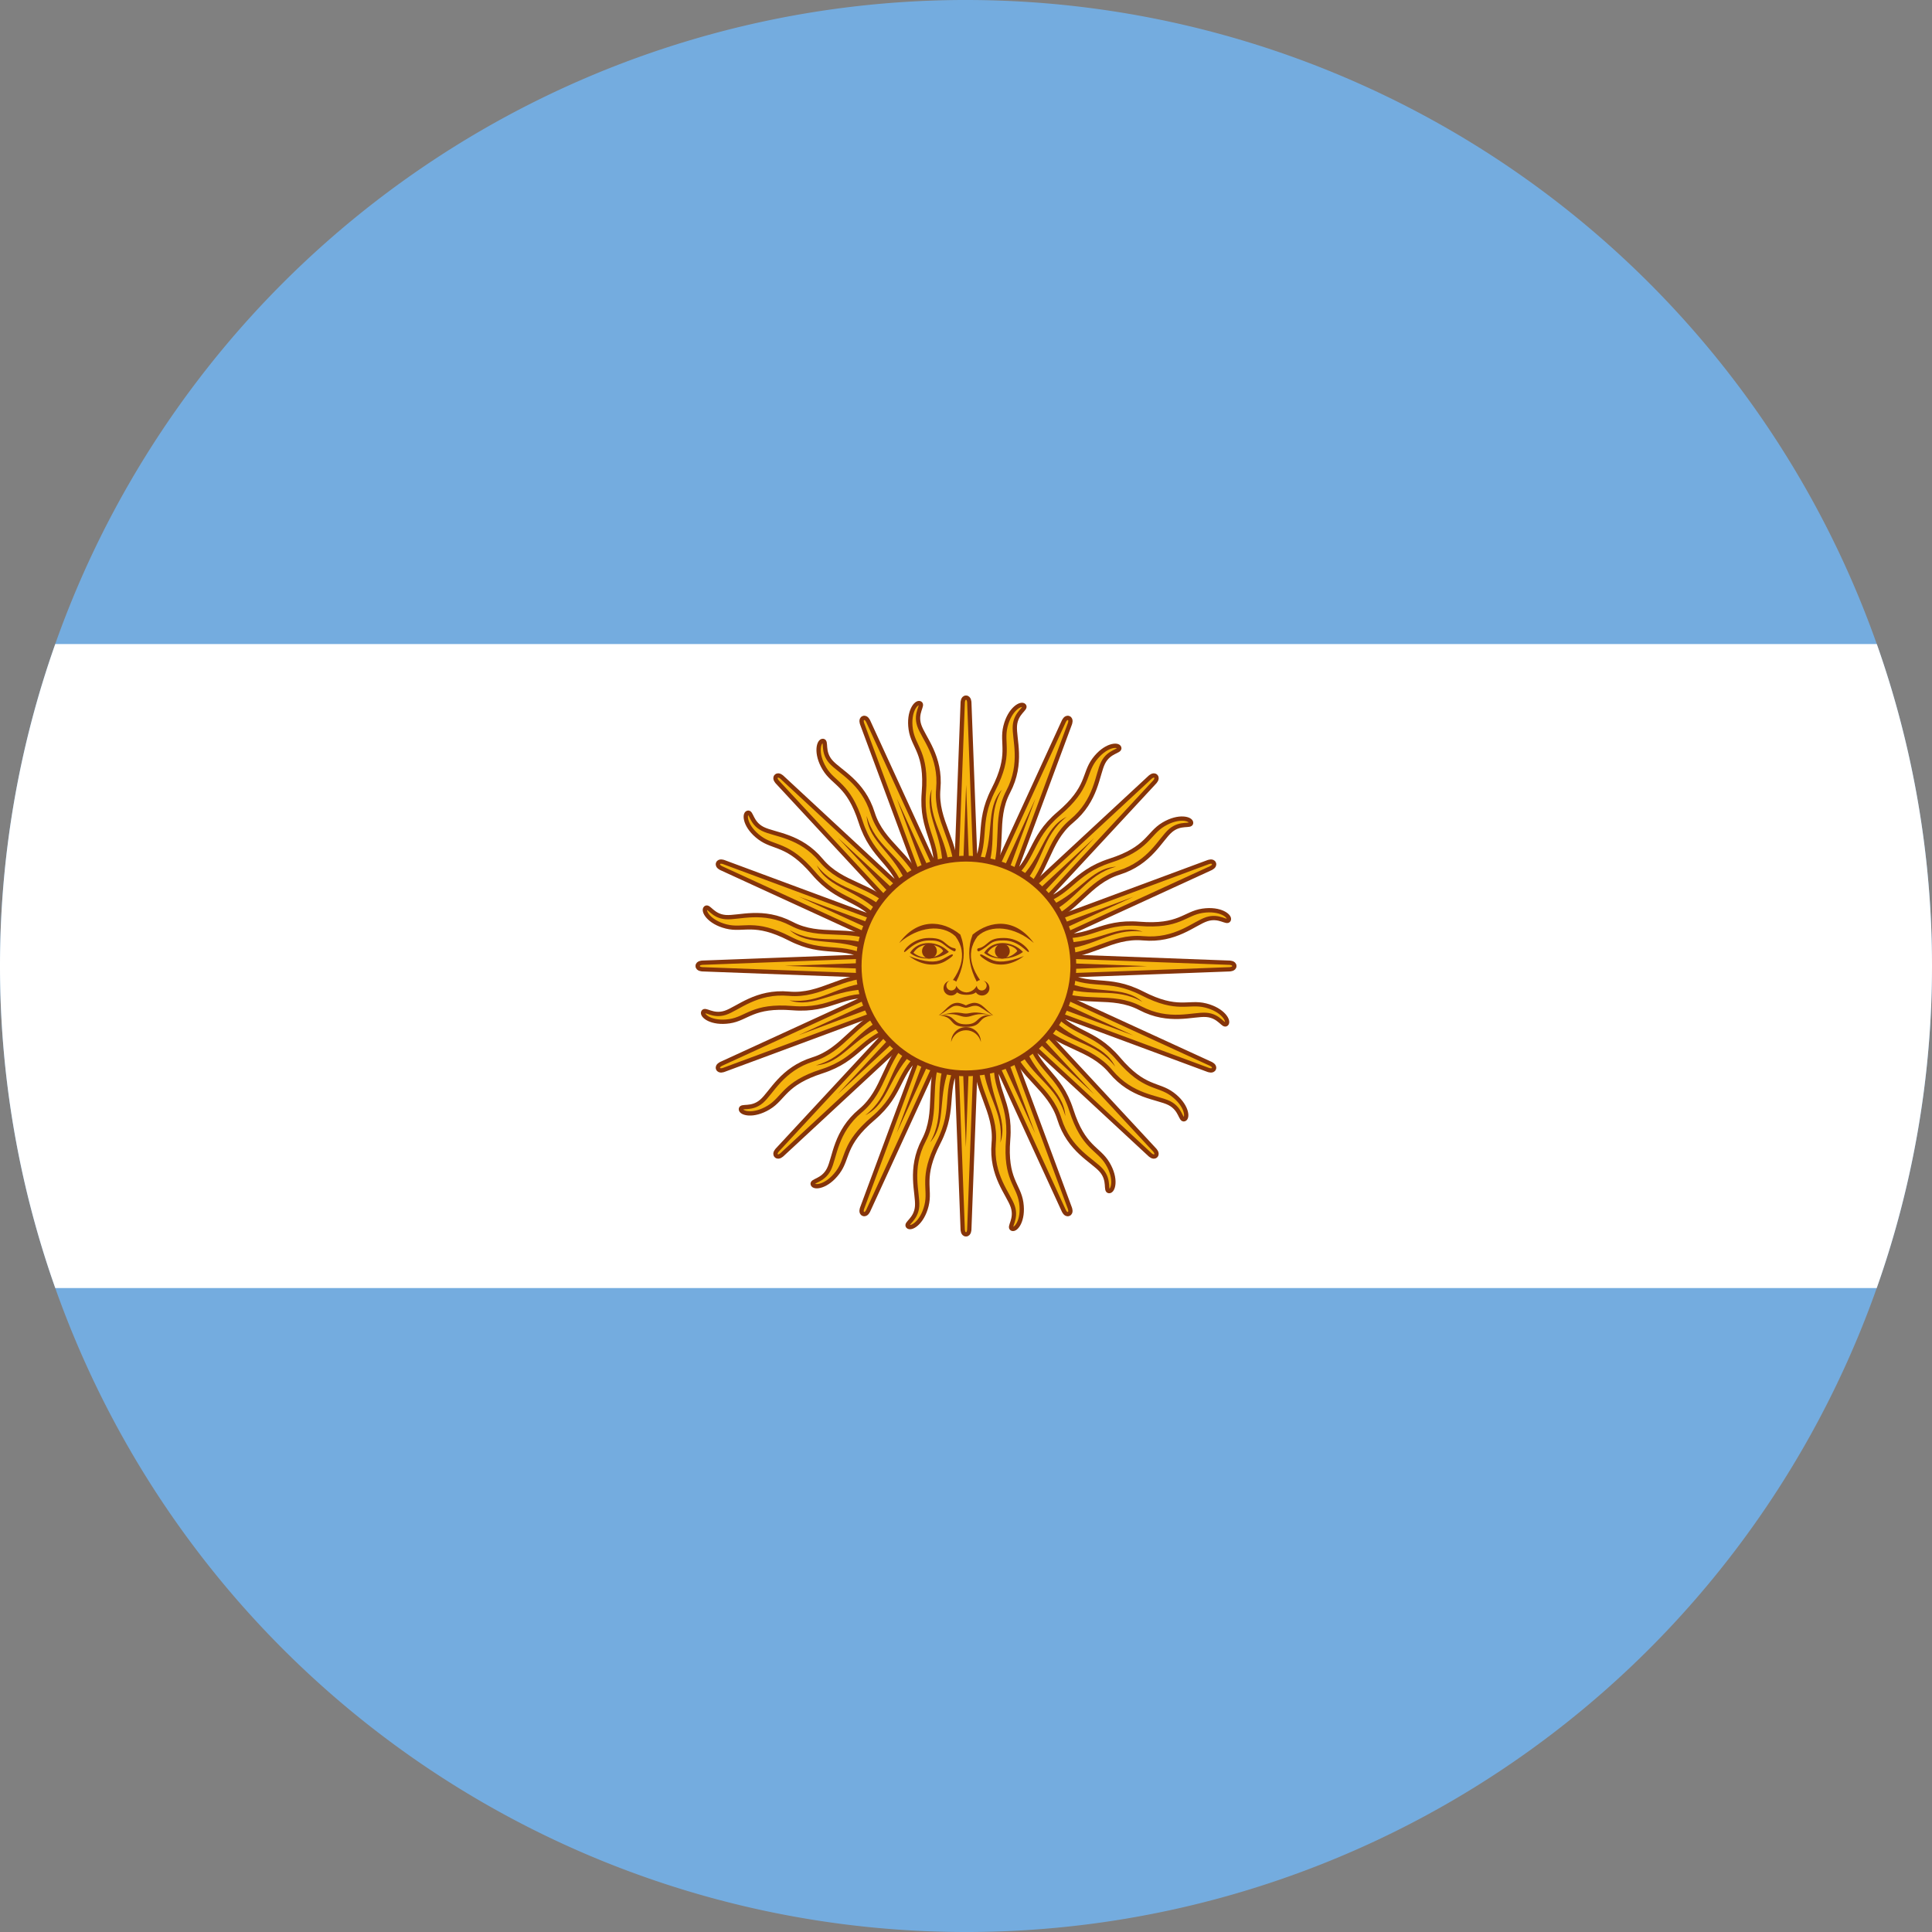
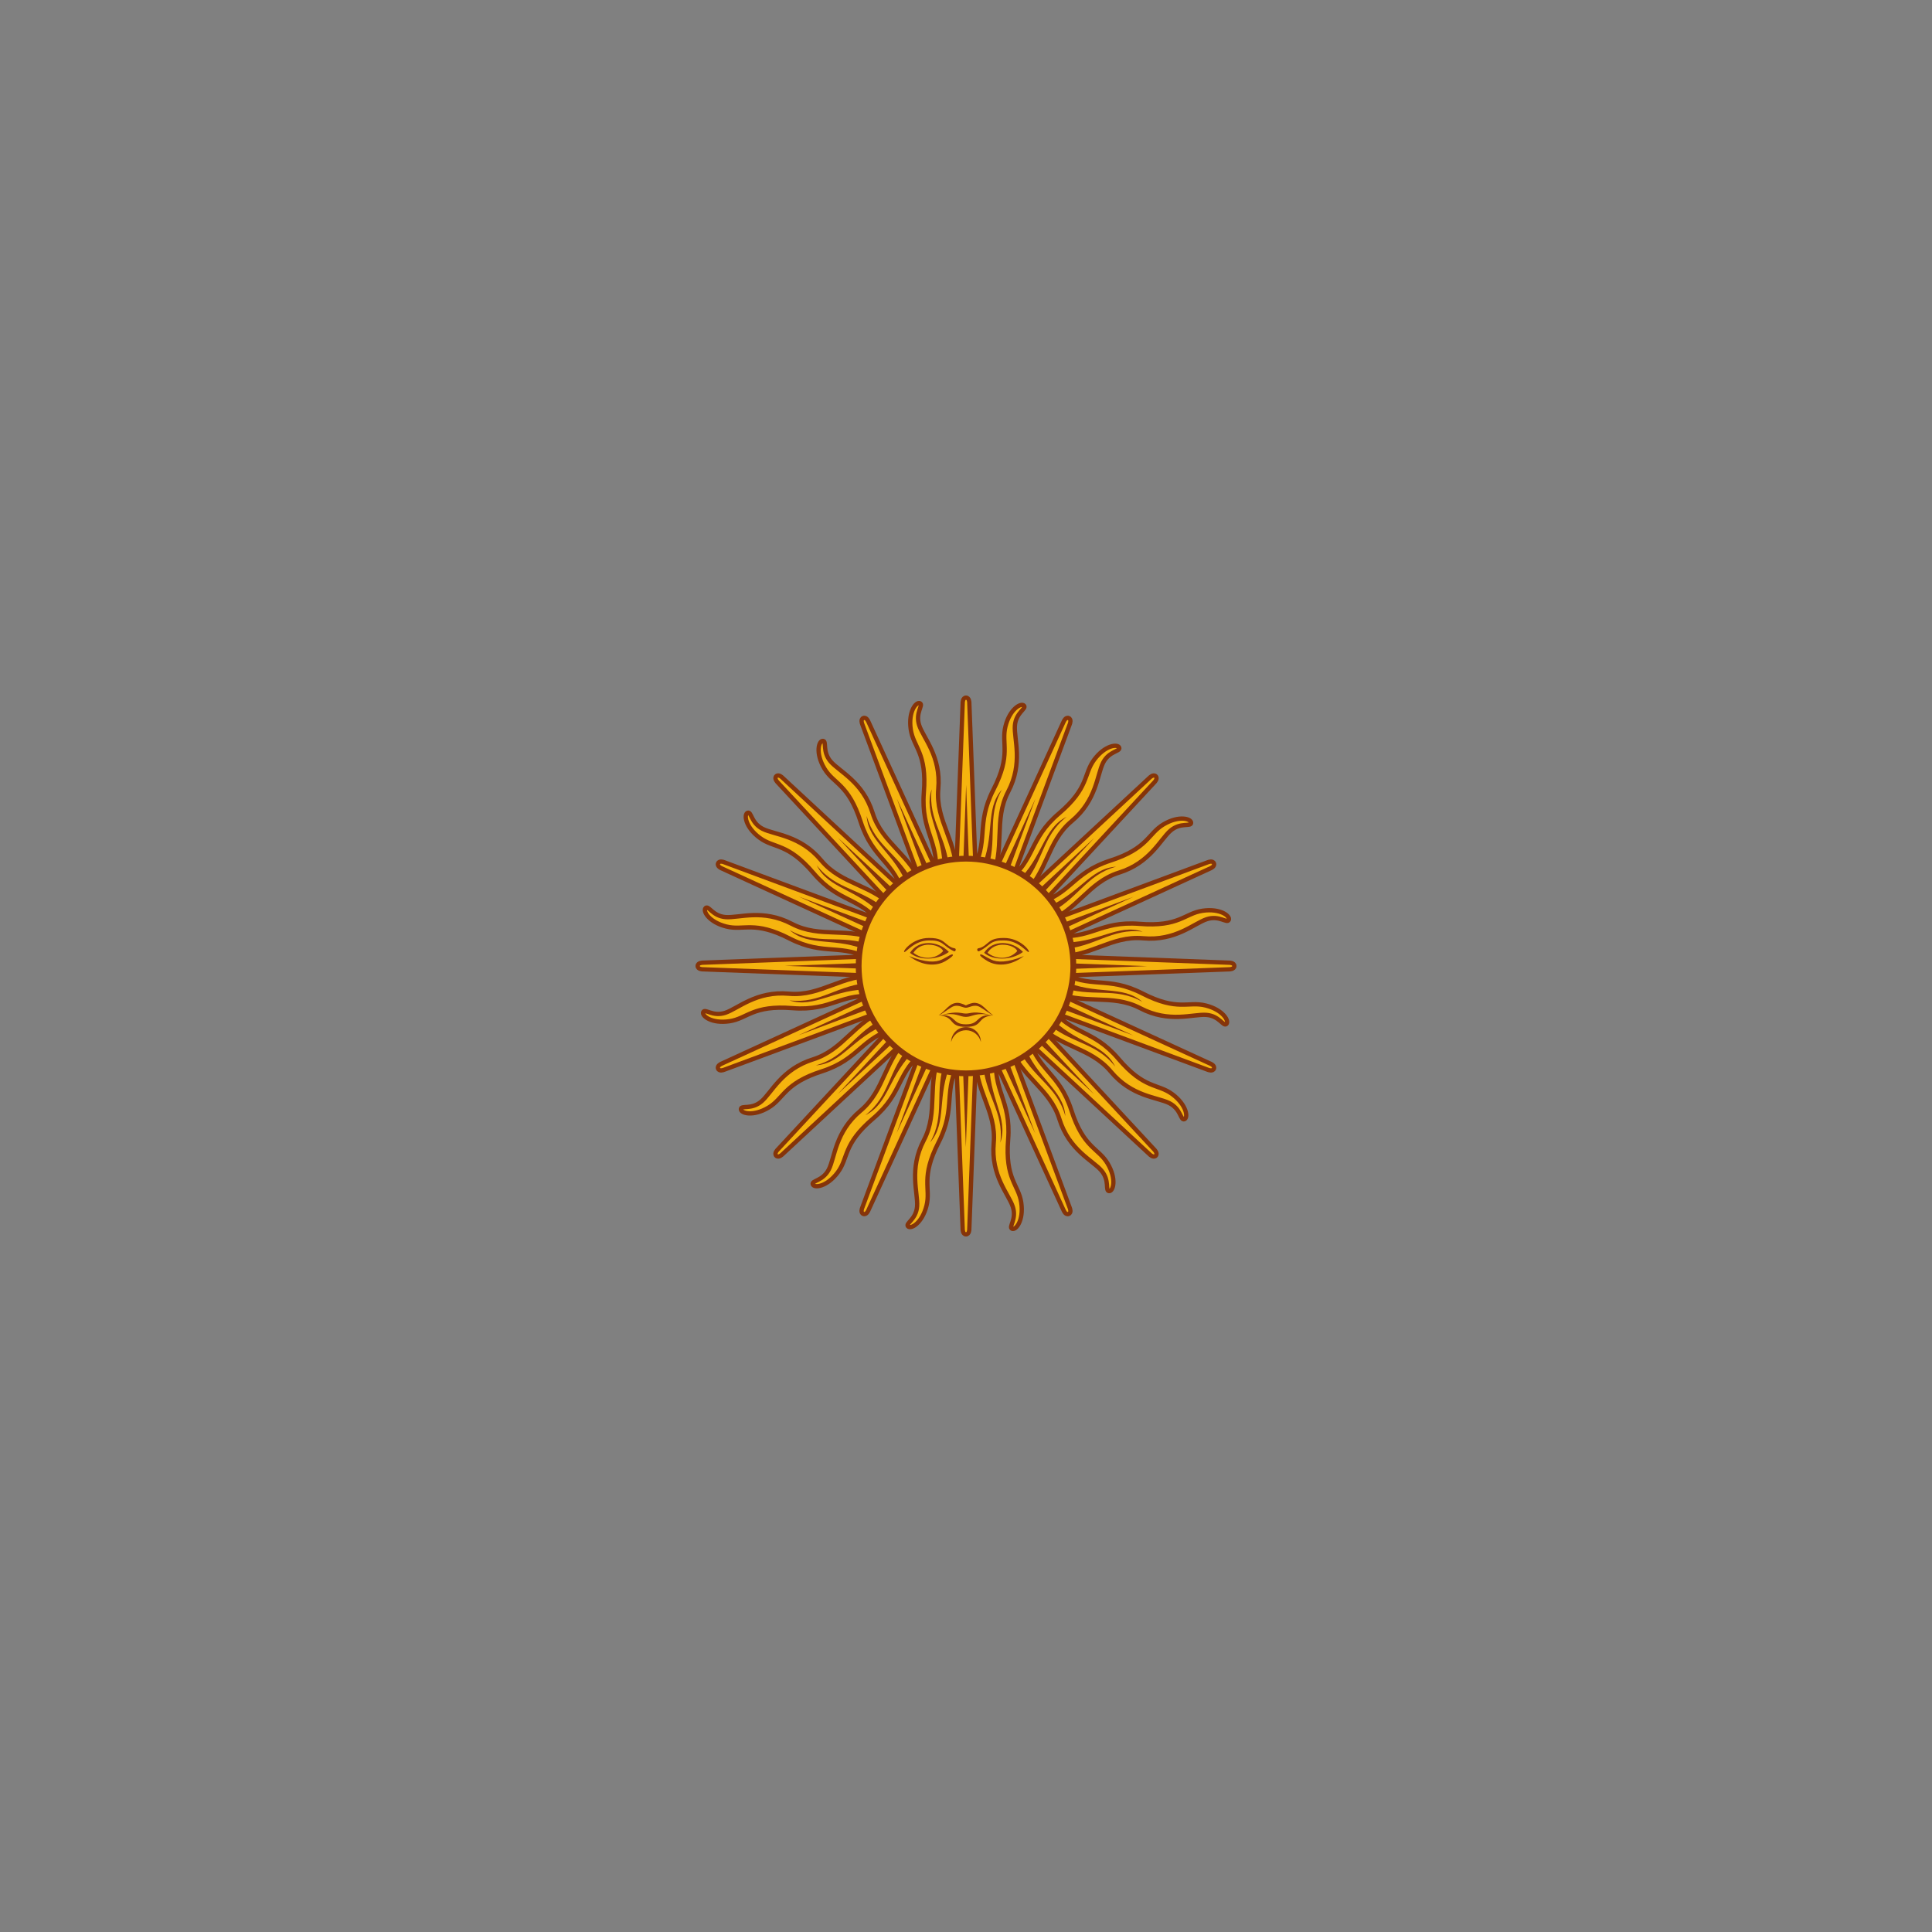
<svg xmlns="http://www.w3.org/2000/svg" xmlns:xlink="http://www.w3.org/1999/xlink" id="svg54" height="52" version="1.0" width="52">
  <rect width="100%" height="100%" fill="#808080" stroke="none" />
  <defs id="defs58" />
  <g id="g1054">
-     <path id="rect2" style="fill:#74acdf;stroke-width:0.104" d="M 25.893 0 A 26 26 0 0 0 0 26 A 26 26 0 0 0 26 52 L 26.107 52 A 26 26 0 0 0 52 26 A 26 26 0 0 0 26 0 L 25.893 0 z " />
-     <path id="rect4" style="fill:#ffffff;stroke-width:0.104" d="M 1.488 17.334 A 26 26 0 0 0 0 26 A 26 26 0 0 0 1.488 34.668 L 50.512 34.668 A 26 26 0 0 0 52 26 A 26 26 0 0 0 50.514 17.334 L 1.488 17.334 z " />
    <g id="rays" transform="matrix(0.104,0,0,0.104,-15.6,0)">
      <path id="ray1" stroke-width="1.112" stroke="#85340a" fill="#f6b40e" d="m 396.84,251.31 28.454,61.992 c 0,0 0.49,1.185 1.28,0.859 0.79,-0.327 0.299,-1.512 0.299,-1.512 l -23.715,-63.956 m -0.68,24.12 c -0.346,9.428 5.453,14.613 4.694,23.032 -0.757,8.42 3.867,13.18 4.94,16.454 1.073,3.274 -1.16,5.232 -0.198,5.698 0.963,0.466 3.07,-2.121 2.383,-6.776 -0.687,-4.655 -4.22,-6.037 -3.39,-16.32 0.83,-10.283 -4.206,-12.678 -2.98,-22.058" />
      <use xlink:href="#ray1" transform="rotate(22.5,400,250)" id="use7" x="0" y="0" width="100%" height="100%" />
      <use xlink:href="#ray1" transform="rotate(45,400,250)" id="use9" x="0" y="0" width="100%" height="100%" />
      <use xlink:href="#ray1" transform="rotate(67.5,400,250)" id="use11" x="0" y="0" width="100%" height="100%" />
      <path id="ray2" fill="#85340a" d="m 404.31,274.41 c 0.453,9.054 5.587,13.063 4.579,21.314 2.213,-6.525 -3.123,-11.583 -2.82,-21.22 m -7.649,-23.757 19.487,42.577 -16.329,-43.887" />
      <use xlink:href="#ray2" transform="rotate(22.5,400,250)" id="use14" x="0" y="0" width="100%" height="100%" />
      <use xlink:href="#ray2" transform="rotate(45,400,250)" id="use16" x="0" y="0" width="100%" height="100%" />
      <use xlink:href="#ray2" transform="rotate(67.5,400,250)" id="use18" x="0" y="0" width="100%" height="100%" />
    </g>
    <use xlink:href="#rays" transform="rotate(90,26,26)" id="use21" x="0" y="0" width="100%" height="100%" />
    <use xlink:href="#rays" transform="rotate(180,26,26)" id="use23" x="0" y="0" width="100%" height="100%" />
    <use xlink:href="#rays" transform="rotate(-90,26,26)" id="use25" x="0" y="0" width="100%" height="100%" />
    <circle r="2.889" stroke="#85340a" cy="26" cx="26" stroke-width="0.156" fill="#f6b40e" id="circle27" />
    <path id="loweyecontour" fill="#843511" d="m 26.985,25.382 c -0.197,3e-6 -0.386,0.085 -0.497,0.263 0.222,0.2 0.713,0.222 1.046,-0.023 -0.144,-0.156 -0.352,-0.24 -0.549,-0.24 z m -0.003,0.045 c 0.192,-0.004 0.371,0.085 0.397,0.172 -0.222,0.244 -0.577,0.223 -0.799,0.045 0.097,-0.156 0.254,-0.215 0.403,-0.218 z" style="stroke-width:0.104" />
    <use xlink:href="#uppalpebra" transform="matrix(-1,0,0,1,52.026,0)" id="use30" x="0" y="0" width="100%" height="100%" />
    <use xlink:href="#eyebrow_nose" transform="matrix(-1,0,0,1,52.026,0)" id="use32" x="0" y="0" width="100%" height="100%" />
    <use xlink:href="#pupil" transform="translate(1.962)" id="use34" x="0" y="0" width="100%" height="100%" />
    <use xlink:href="#lowpalpebra" transform="matrix(-1,0,0,1,52.026,0)" id="use36" x="0" y="0" width="100%" height="100%" />
-     <path d="m 25.558,26.399 c -0.095,0.017 -0.163,0.102 -0.163,0.198 0,0.11 0.091,0.198 0.202,0.198 0.065,0 0.125,-0.031 0.163,-0.085 0.077,0.058 0.184,0.064 0.24,0.065 0.009,2.08e-4 0.02,0 0.026,0 0.057,-0.001 0.164,-0.007 0.24,-0.065 0.037,0.054 0.097,0.085 0.163,0.085 0.11,0 0.202,-0.088 0.202,-0.198 0,-0.097 -0.068,-0.181 -0.163,-0.198 0.053,0.019 0.088,0.07 0.088,0.127 0,0.074 -0.059,0.133 -0.133,0.133 -0.071,0 -0.129,-0.056 -0.133,-0.127 -0.022,0.043 -0.108,0.172 -0.276,0.179 -0.169,-0.007 -0.255,-0.135 -0.276,-0.179 -0.004,0.071 -0.062,0.127 -0.133,0.127 -0.074,0 -0.133,-0.06 -0.133,-0.133 0,-0.056 0.034,-0.108 0.088,-0.127 z" fill="#85340a" id="path38" style="stroke-width:0.104" />
    <path d="m 25.775,26.991 c -0.222,0 -0.31,0.201 -0.51,0.335 0.111,-0.044 0.199,-0.132 0.354,-0.221 0.156,-0.089 0.288,0.019 0.377,0.019 h 0.003 c 0.089,0 0.221,-0.108 0.377,-0.019 0.156,0.089 0.246,0.177 0.357,0.221 -0.2,-0.133 -0.291,-0.335 -0.513,-0.335 -0.044,0 -0.132,0.024 -0.221,0.068 h -0.003 c -0.089,-0.044 -0.177,-0.068 -0.221,-0.068 z" fill="#85340a" id="path40" style="stroke-width:0.104" />
    <path d="m 25.7,27.254 c -0.088,0.004 -0.204,0.021 -0.37,0.071 0.4,-0.089 0.488,0.045 0.666,0.045 h 0.003 c 0.178,0 0.266,-0.134 0.666,-0.045 -0.445,-0.133 -0.533,-0.045 -0.666,-0.045 h -0.003 c -0.083,0 -0.149,-0.032 -0.296,-0.026 z" fill="#85340a" id="path42" style="stroke-width:0.104" />
    <path d="m 25.35,27.323 c -0.026,3.12e-4 -0.054,5.2e-4 -0.085,0.003 0.467,0.044 0.242,0.312 0.731,0.312 h 0.003 c 0.489,0 0.268,-0.268 0.735,-0.312 -0.489,-0.044 -0.334,0.244 -0.735,0.244 h -0.003 c -0.375,0 -0.26,-0.252 -0.647,-0.247 z" fill="#85340a" id="path44" style="stroke-width:0.104" />
    <path d="m 26.4,28.045 c 0,-0.221 -0.179,-0.4 -0.4,-0.4 -0.221,0 -0.4,0.179 -0.4,0.4 0.044,-0.185 0.21,-0.316 0.4,-0.316 0.191,0 0.356,0.131 0.4,0.316 z" fill="#85340a" id="path46" style="stroke-width:0.104" />
-     <path id="eyebrow_nose" fill="#85340a" d="m 24.204,25.378 c 0.511,-0.444 1.155,-0.511 1.511,-0.178 0.087,0.117 0.143,0.241 0.166,0.371 0.045,0.253 -0.034,0.526 -0.233,0.807 0.022,-1.04e-4 0.067,0.022 0.089,0.044 0.176,-0.337 0.239,-0.684 0.181,-1.014 -0.015,-0.086 -0.039,-0.171 -0.07,-0.253 -0.489,-0.4 -1.155,-0.444 -1.644,0.222 z" style="stroke-width:0.104" />
    <path id="uppalpebra" fill="#85340a" d="m 25.004,25.245 c 0.289,0 0.356,0.067 0.489,0.178 0.133,0.111 0.2,0.089 0.222,0.111 0.022,0.022 0,0.089 -0.044,0.067 -0.044,-0.022 -0.133,-0.067 -0.267,-0.178 -0.133,-0.111 -0.267,-0.111 -0.4,-0.111 -0.4,0 -0.622,0.333 -0.667,0.311 -0.044,-0.022 0.222,-0.378 0.667,-0.378 z" style="stroke-width:0.104" />
    <use xlink:href="#loweyecontour" transform="translate(-1.995)" id="use50" x="0" y="0" width="100%" height="100%" />
-     <circle id="pupil" cy="25.6" cx="25.016" r="0.2" fill="#85340a" style="stroke-width:0.104" />
    <path id="lowpalpebra" fill="#85340a" d="m 24.47,25.734 c 0.378,0.289 0.756,0.267 0.978,0.133 0.222,-0.133 0.222,-0.178 0.178,-0.178 -0.044,0 -0.089,0.044 -0.267,0.133 -0.178,0.089 -0.444,0.089 -0.889,-0.089 z" style="stroke-width:0.104" />
  </g>
</svg>